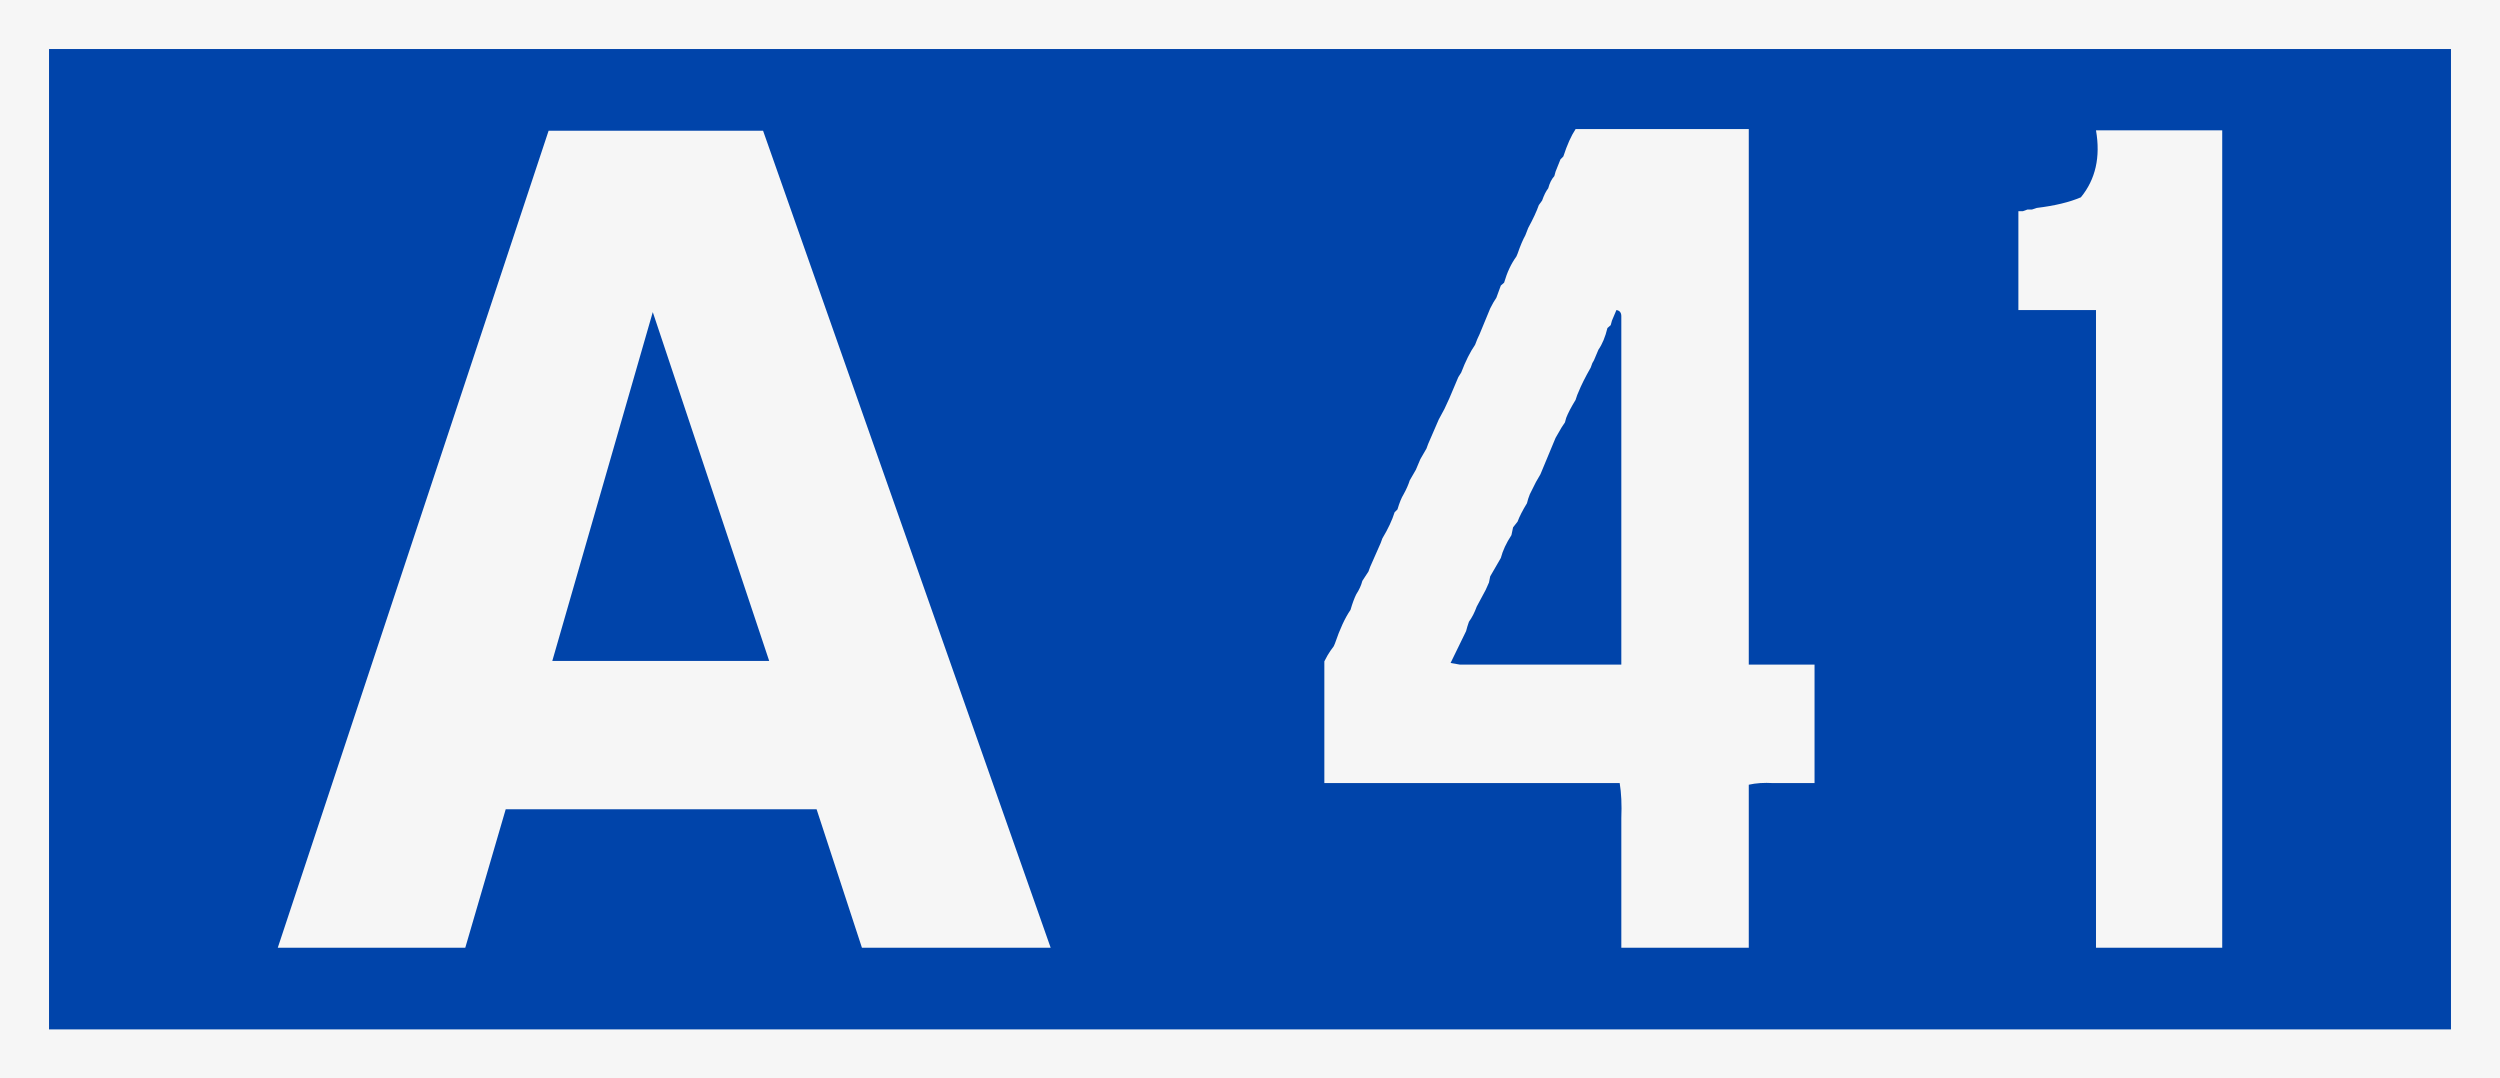
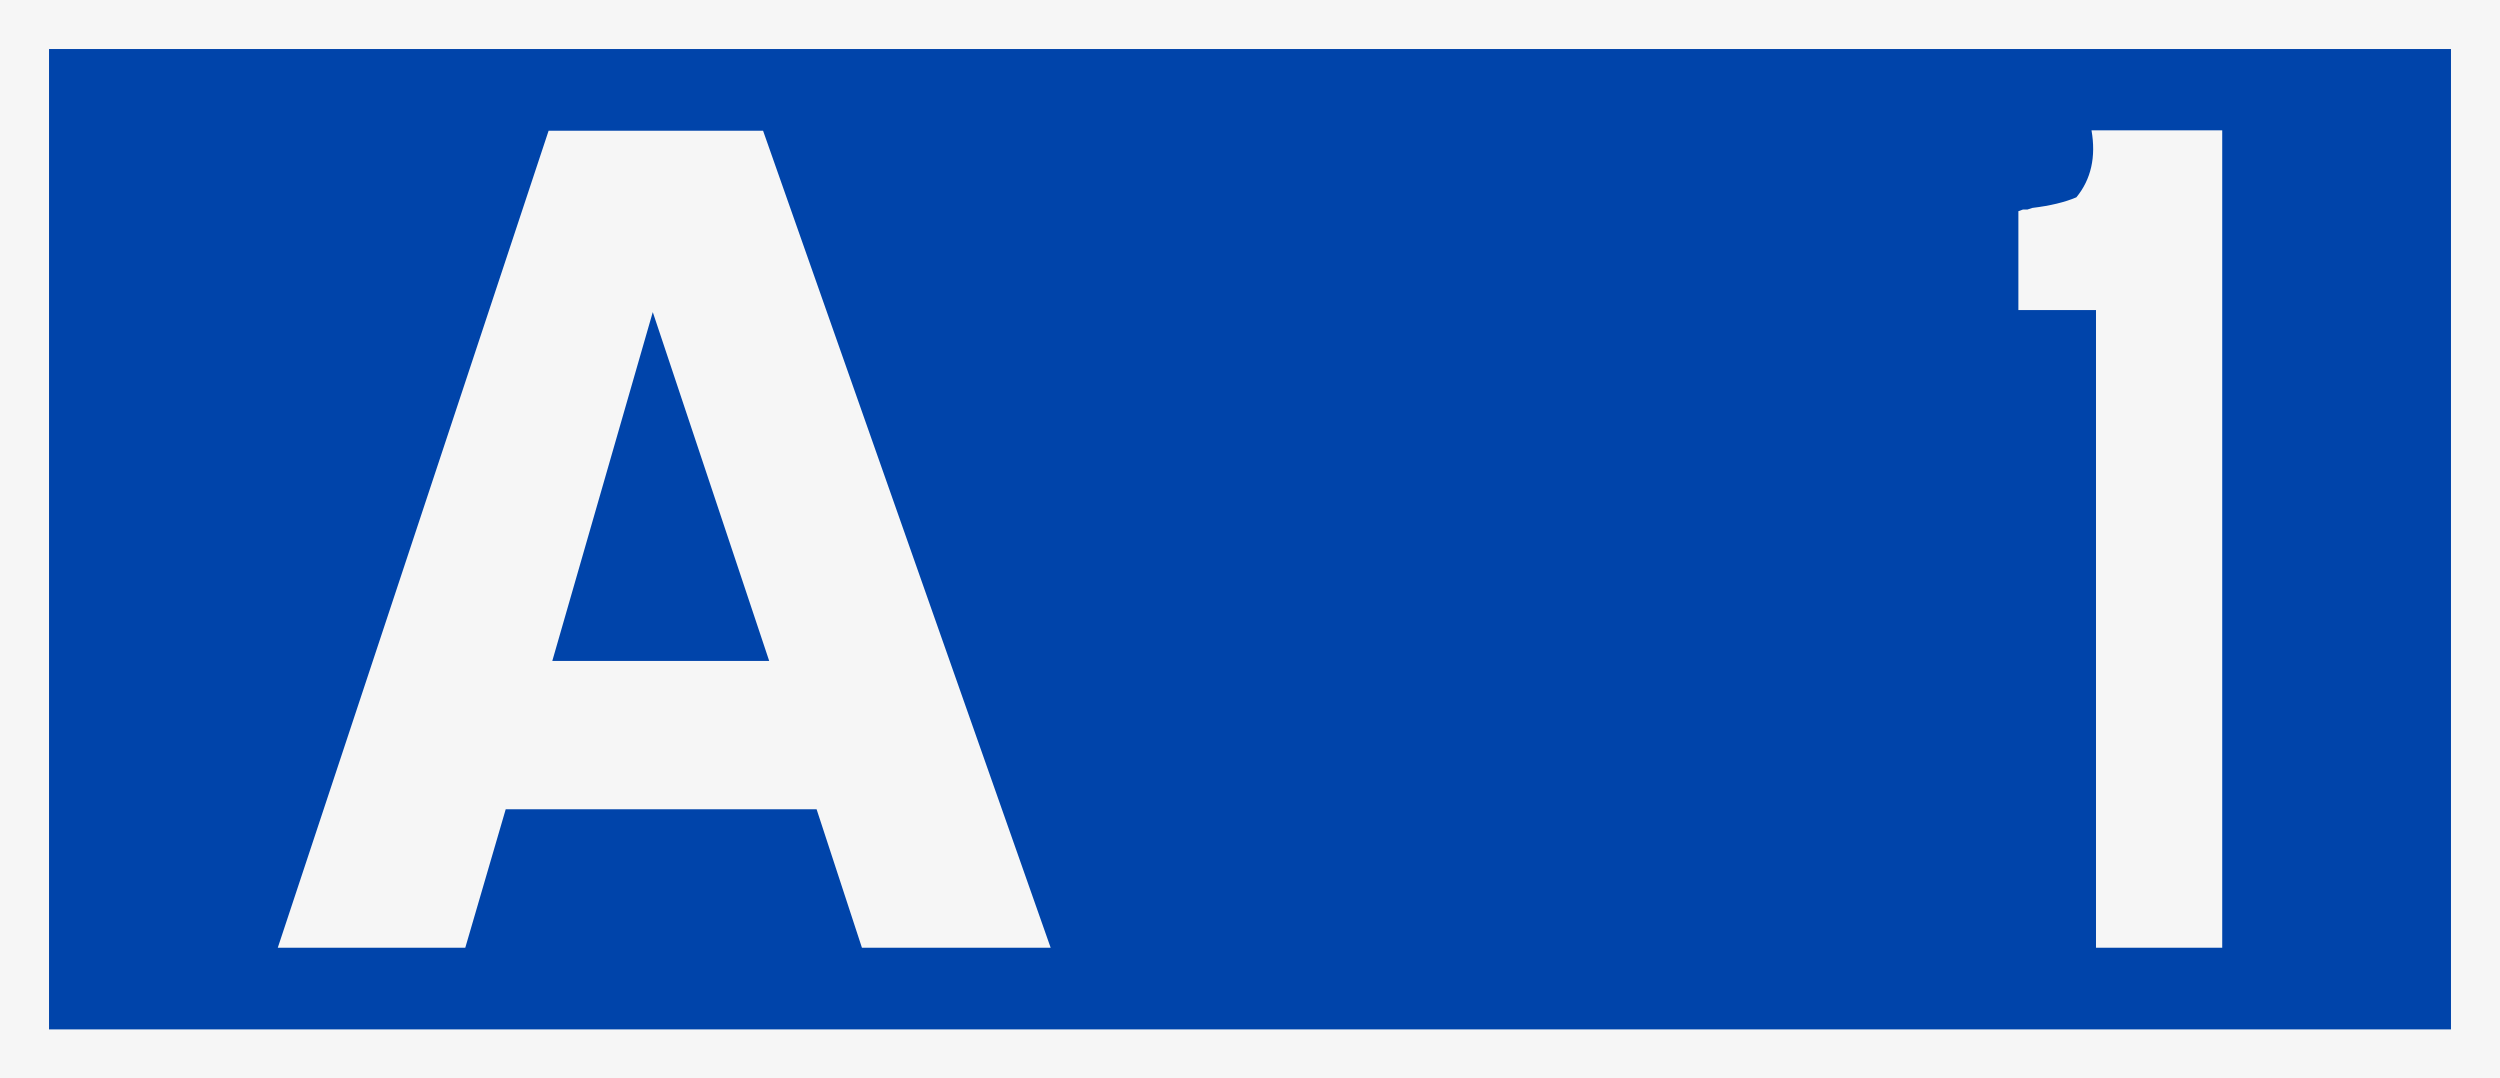
<svg xmlns="http://www.w3.org/2000/svg" width="612" height="264" version="1.1" viewBox="0 0 612 264">
  <rect x="0" y="0" width="612" height="264" fill="#808080" stroke="none" />
  <g transform="translate(-68.29,-237)">
    <rect x="74.29" y="243" width="600" height="252" fill="#04a" fill-rule="evenodd" stroke="#f6f6f6" stroke-dashoffset="1200" stroke-linecap="square" stroke-width="12" style="paint-order:markers fill stroke" />
    <g transform="translate(35.99)" fill="#f6f6f6">
      <g stroke-width="1" aria-label="A">
        <path d="m289.5 469-70.4-200h-52.5l-66.3 200h45.9l9.9-33.9h76.1l11.1 33.9zm-68.9-70.2h-53.1l24.6-85.4z" />
      </g>
      <g stroke-width="1" aria-label="41">
-         <path d="m422.8 268.6h37.6v131.1h16.1v29h-10.1q-3.4-0.2-6 0.4v39.9h-31.2v-31.7q0.2-5-0.4-8.6h-72.3v-29.8l0.8-1.5 0.7-1.1 0.8-1.1 0.3-0.7q1.8-5.3 3.8-8.2 0.7-2.4 1.4-3.8 1.1-1.7 1.5-3.3l1.5-2.3 0.4-1.1 2.6-5.9 0.4-1.1q2.1-3.5 3-6.4l0.7-0.7q0.7-2.4 1.5-3.7 1-1.8 1.5-3.4l1.5-2.6 1.1-2.6 1.5-2.6 0.4-1.1 2.6-6 1.4-2.6 1.2-2.6 2.2-5.2 0.7-1.1q1.6-4.2 3.4-6.8 0.5-1.4 1.1-2.6l2.6-6.3 0.8-1.5 0.7-1.1 1.1-3 0.8-0.7q1.1-3.8 3-6.4l0.3-0.7q1-2.9 1.9-4.5l0.7-1.8q1.8-3.3 2.6-5.6l0.8-1.1q0.7-2 1.5-3 0.5-1.9 1.5-3l0.3-1.1 1.2-3 0.7-0.7q1.4-4.3 3-6.7zm4.1 46.9-0.3 1.1-0.8 0.7q-0.8 3.3-2.2 5.3l-1.1 2.6-0.4 0.7-0.4 1.1q-2 3.5-3 6l-0.3 0.7-0.4 1.2q-1.6 2.6-2.3 4.4l-0.3 1.1-0.8 1.2-1.5 2.6-3.7 8.9-1.1 1.9-1.5 3-0.4 1.1-0.3 1.1q-1.6 2.6-2.3 4.5l-1.1 1.4-0.4 1.9q-1.9 2.9-2.6 5.6l-2.6 4.5-0.3 1.5-0.8 1.8-2.2 4.1q-0.8 2.2-1.9 3.7l-0.4 1.2-0.3 1.1-3.8 7.8 2.3 0.4h39.5v-85.3q0-1.3-1.2-1.5z" />
-         <path d="m556.9 268.9h19.4v200.1h-30.9v-156.1h-19v-24.2h1.1l1.1-0.4h1.1l1.2-0.4q6.6-0.8 10.8-2.6 5.4-6.6 3.7-16.4z" />
+         <path d="m556.9 268.9h19.4v200.1h-30.9v-156.1h-19v-24.2l1.1-0.4h1.1l1.2-0.4q6.6-0.8 10.8-2.6 5.4-6.6 3.7-16.4z" />
      </g>
    </g>
  </g>
</svg>